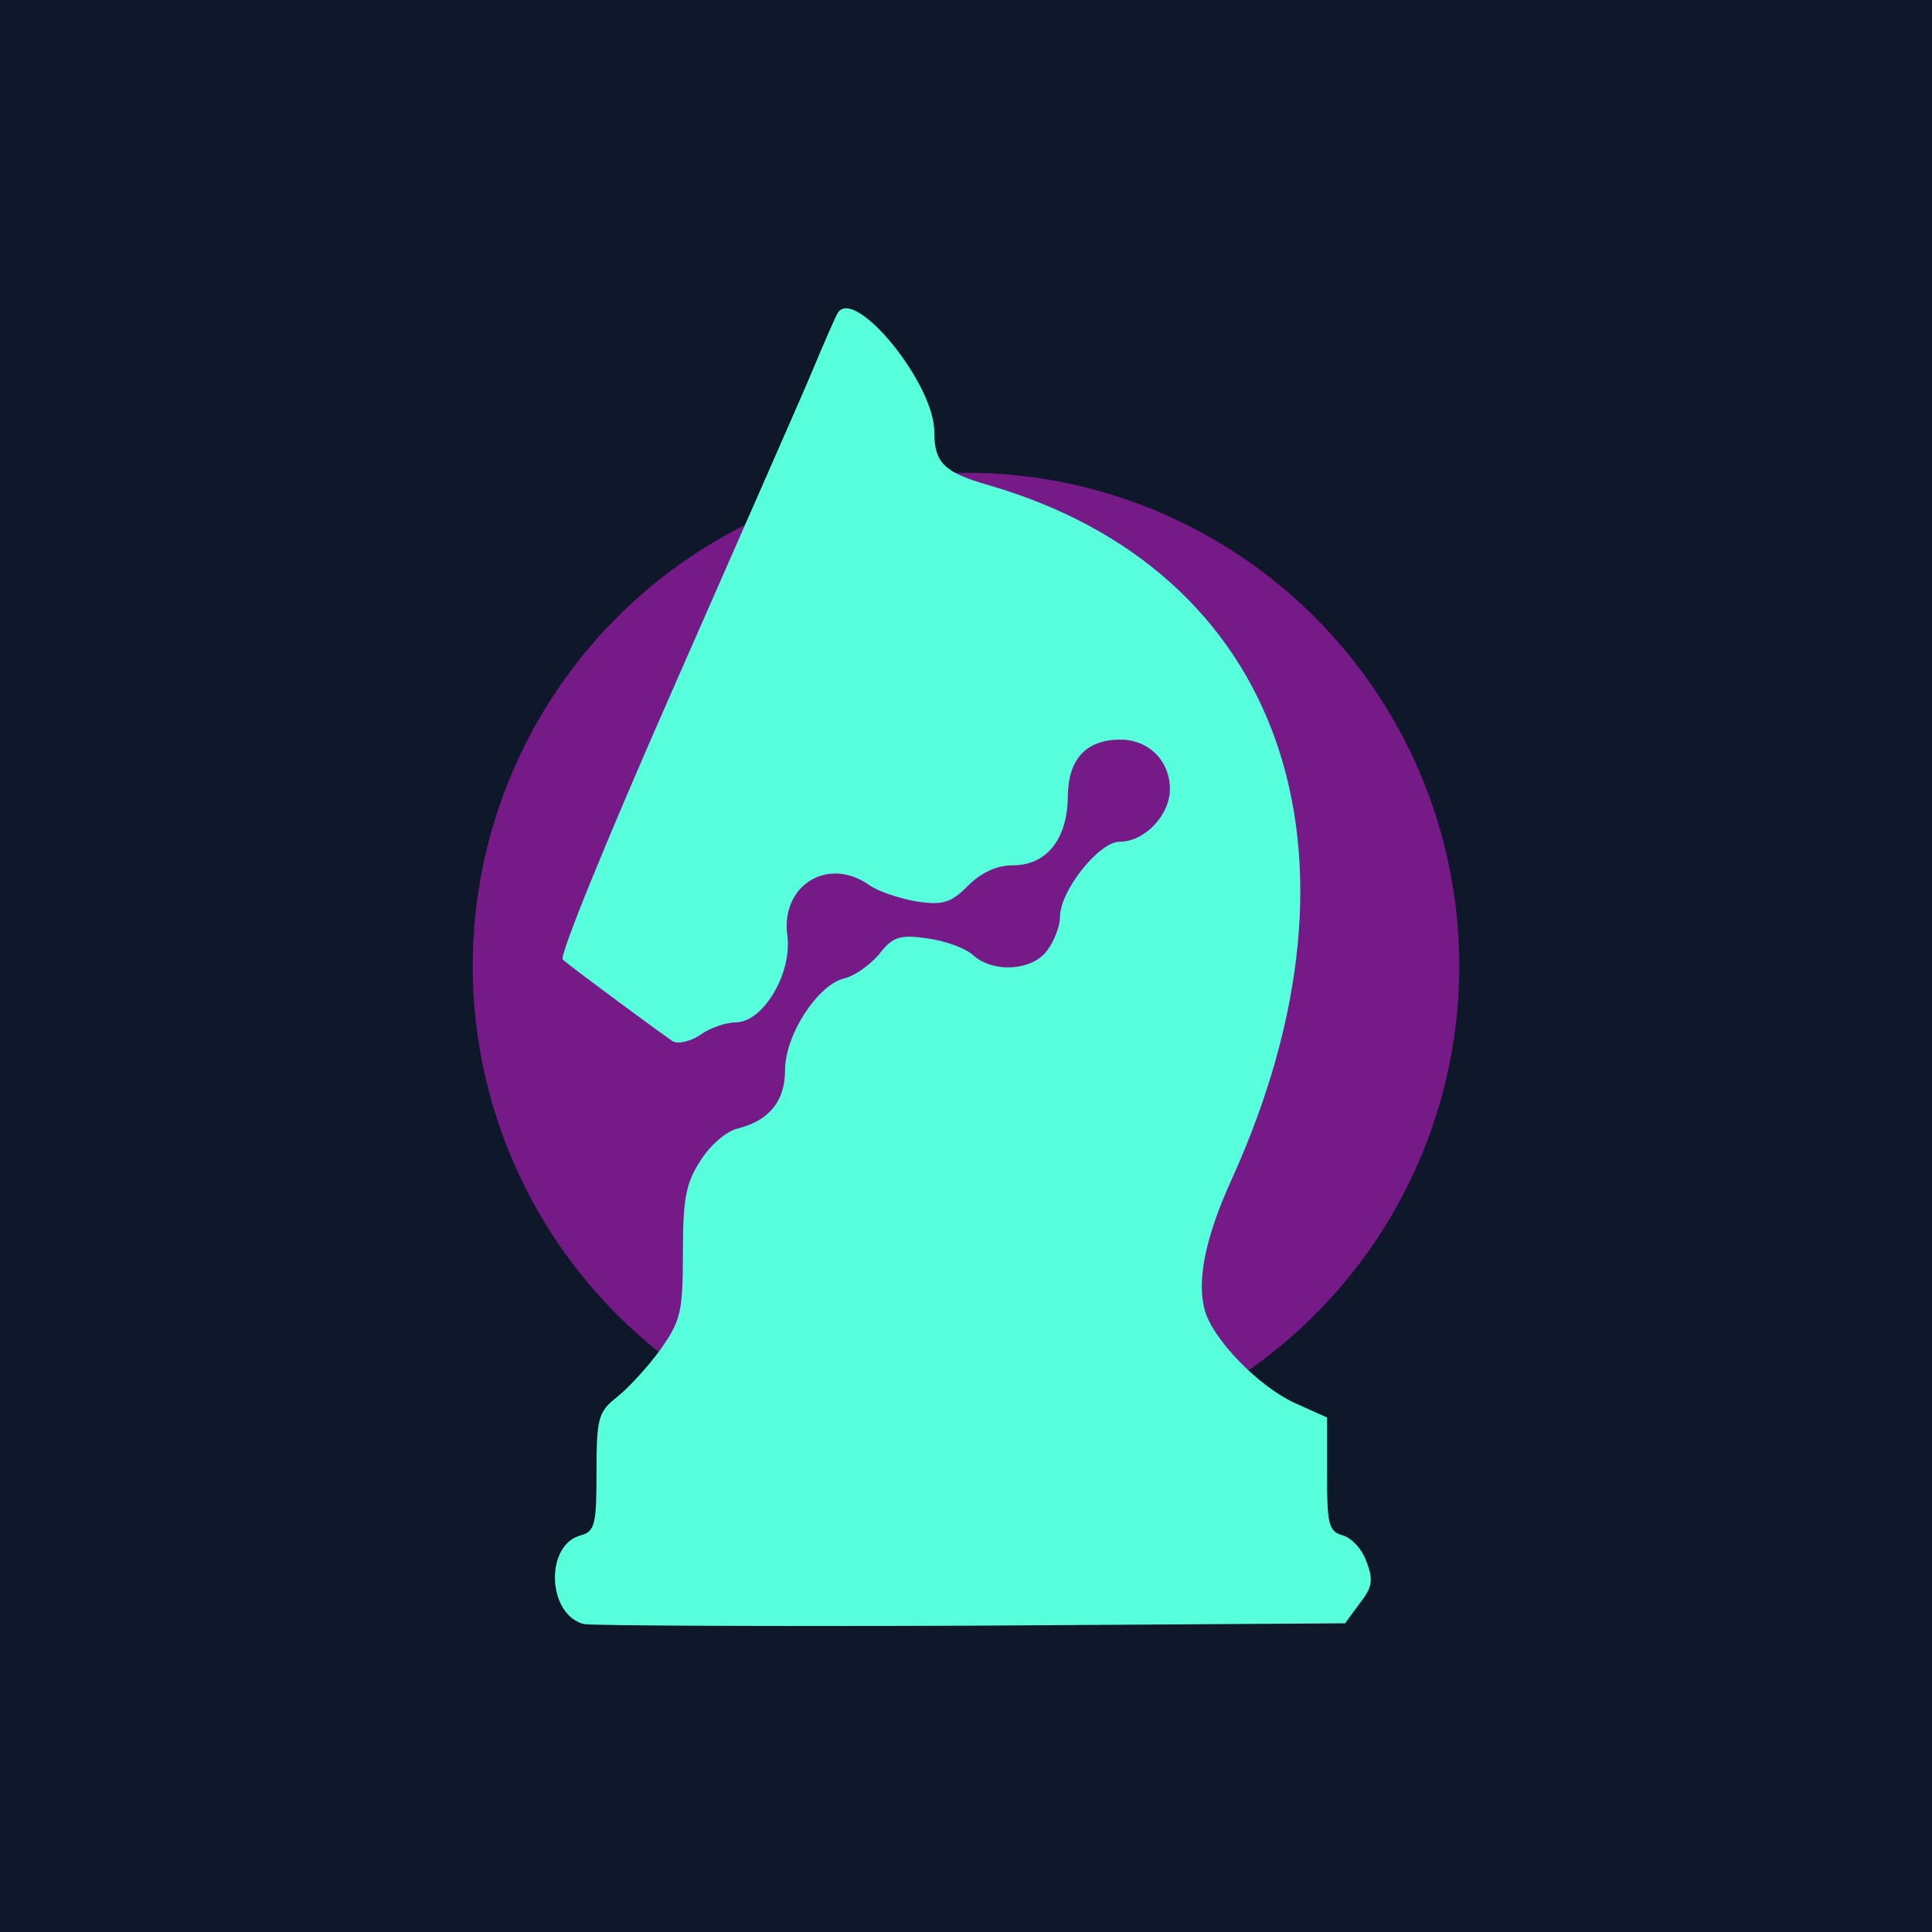
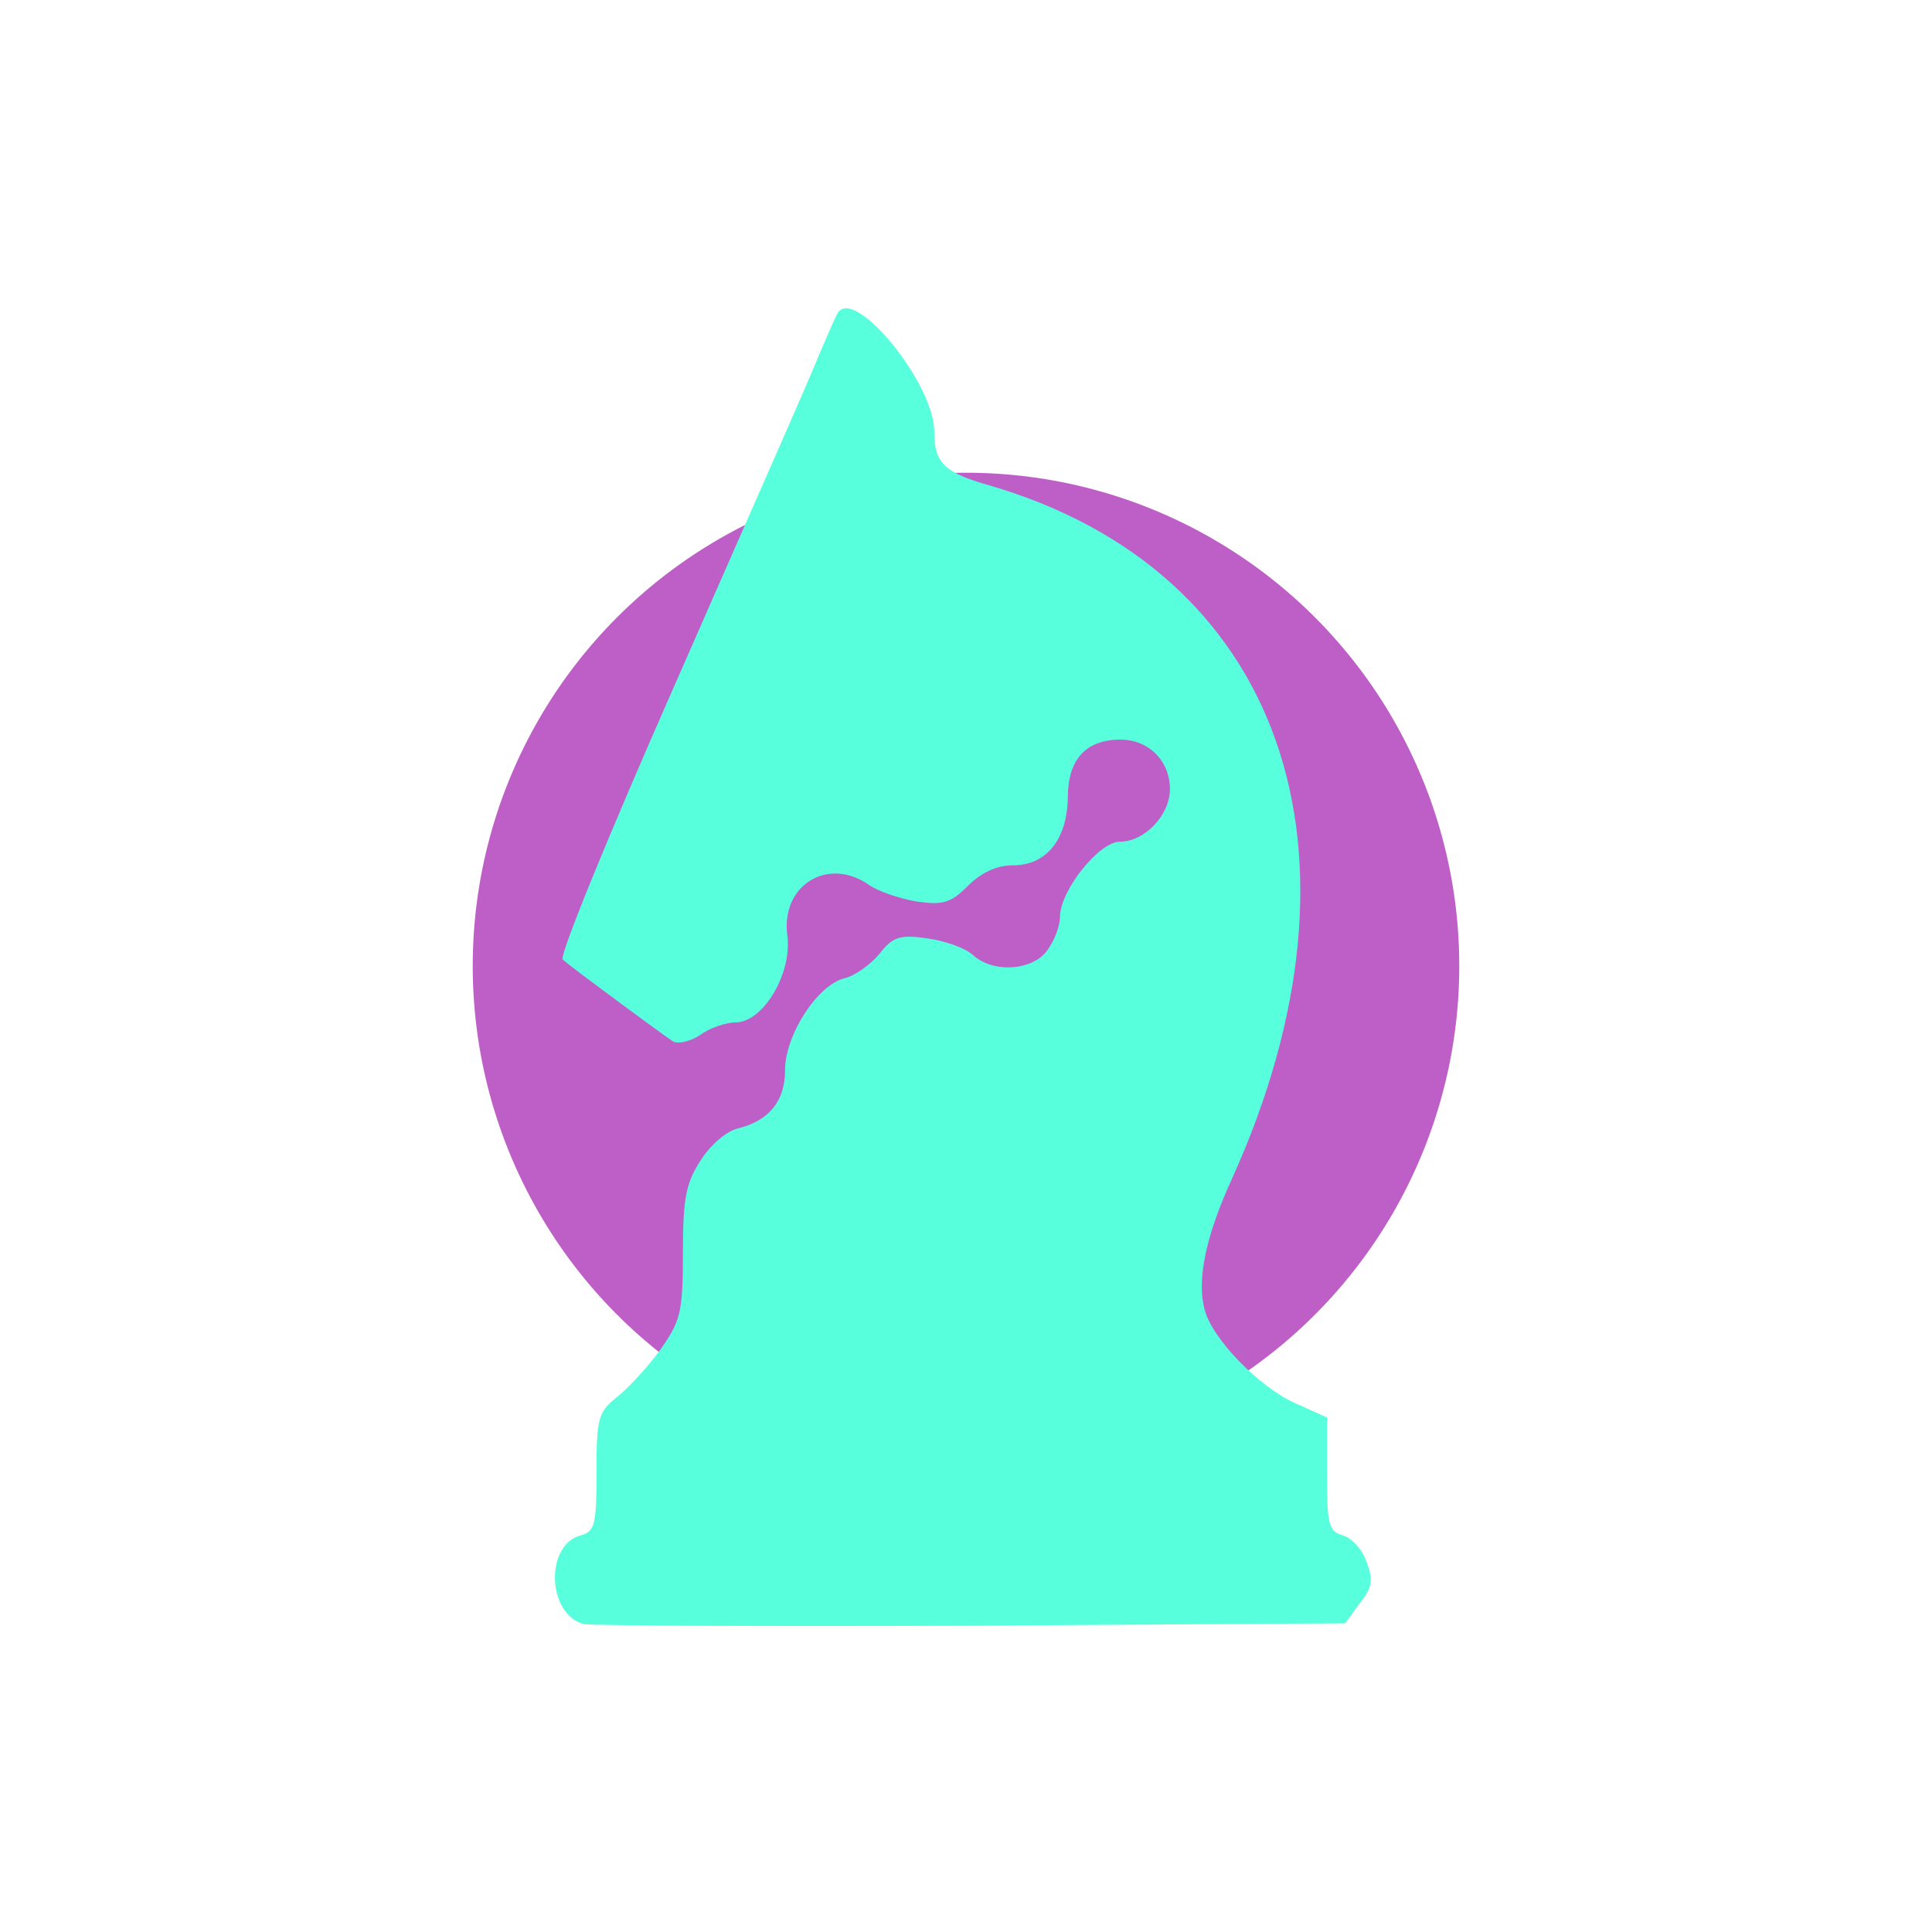
<svg xmlns="http://www.w3.org/2000/svg" width="282" height="282" viewBox="0 0 282 282" fill="none">
  <g clip-path="url(#clip0_95_1243)">
-     <path d="M282 0H0V282H282V0Z" fill="#0F172A" />
    <g filter="url(#filter0_f_95_1243)">
      <circle cx="141" cy="141" r="72" fill="#A21CAF" fill-opacity="0.7" />
    </g>
    <path d="M122.267 45.701C121.923 46.274 120.318 49.943 118.598 54.071C116.878 58.198 107.706 78.951 98.304 100.391C88.902 121.716 81.565 139.602 82.138 140.061C83.858 141.552 96.814 151.068 98.189 151.985C98.992 152.444 100.826 151.985 102.202 151.068C103.578 150.036 105.986 149.233 107.362 149.233C111.375 149.233 115.617 142.125 114.929 136.621C113.897 129.284 120.776 124.927 126.853 129.169C128.114 130.086 131.21 131.118 133.732 131.577C137.63 132.15 138.777 131.806 141.299 129.284C143.248 127.334 145.541 126.303 147.835 126.303C152.765 126.303 155.746 122.519 155.86 116.442C155.86 110.824 158.497 107.958 163.542 107.958C167.67 107.958 170.765 111.054 170.765 115.181C170.765 118.965 167.096 122.863 163.427 122.863C160.446 122.863 154.714 129.971 154.714 133.87C154.714 135.131 153.911 137.309 152.879 138.685C150.816 141.666 144.968 142.125 141.987 139.373C140.841 138.341 137.86 137.309 135.337 136.965C131.324 136.392 130.292 136.736 128.343 139.258C127.082 140.749 124.789 142.469 123.184 142.813C119.286 143.845 114.585 151.068 114.585 156.227C114.585 160.699 112.292 163.565 107.706 164.712C106.101 165.056 103.693 167.119 102.317 169.298C100.139 172.623 99.68 174.801 99.68 182.827C99.68 191.655 99.336 192.802 96.355 197.044C94.52 199.566 91.654 202.662 90.049 203.923C87.297 206.102 87.068 207.019 87.068 214.93C87.068 222.497 86.839 223.529 84.775 224.102C79.501 225.478 79.845 235.682 85.234 237.058C86.609 237.288 112.063 237.402 141.987 237.288L196.333 236.944L198.512 233.963C200.346 231.669 200.461 230.523 199.429 227.886C198.856 226.166 197.25 224.446 195.989 224.102C193.925 223.529 193.696 222.497 193.696 215.159V206.904L189.11 204.84C183.721 202.433 176.842 195.324 175.81 191.082C174.664 186.725 176.039 180.305 179.823 172.049C201.493 124.124 187.046 83.193 144.28 70.81C137.86 68.976 136.369 67.6 136.369 63.014C136.369 55.905 124.674 41.688 122.267 45.701Z" fill="#57FFDD" />
  </g>
  <defs>
    <filter id="filter0_f_95_1243" x="-43" y="-43" width="368" height="368" filterUnits="userSpaceOnUse" color-interpolation-filters="sRGB">
      <feFlood flood-opacity="0" result="BackgroundImageFix" />
      <feBlend mode="normal" in="SourceGraphic" in2="BackgroundImageFix" result="shape" />
      <feGaussianBlur stdDeviation="56" result="effect1_foregroundBlur_95_1243" />
    </filter>
    <clipPath id="clip0_95_1243">
      <rect width="282" height="282" fill="white" />
    </clipPath>
  </defs>
</svg>